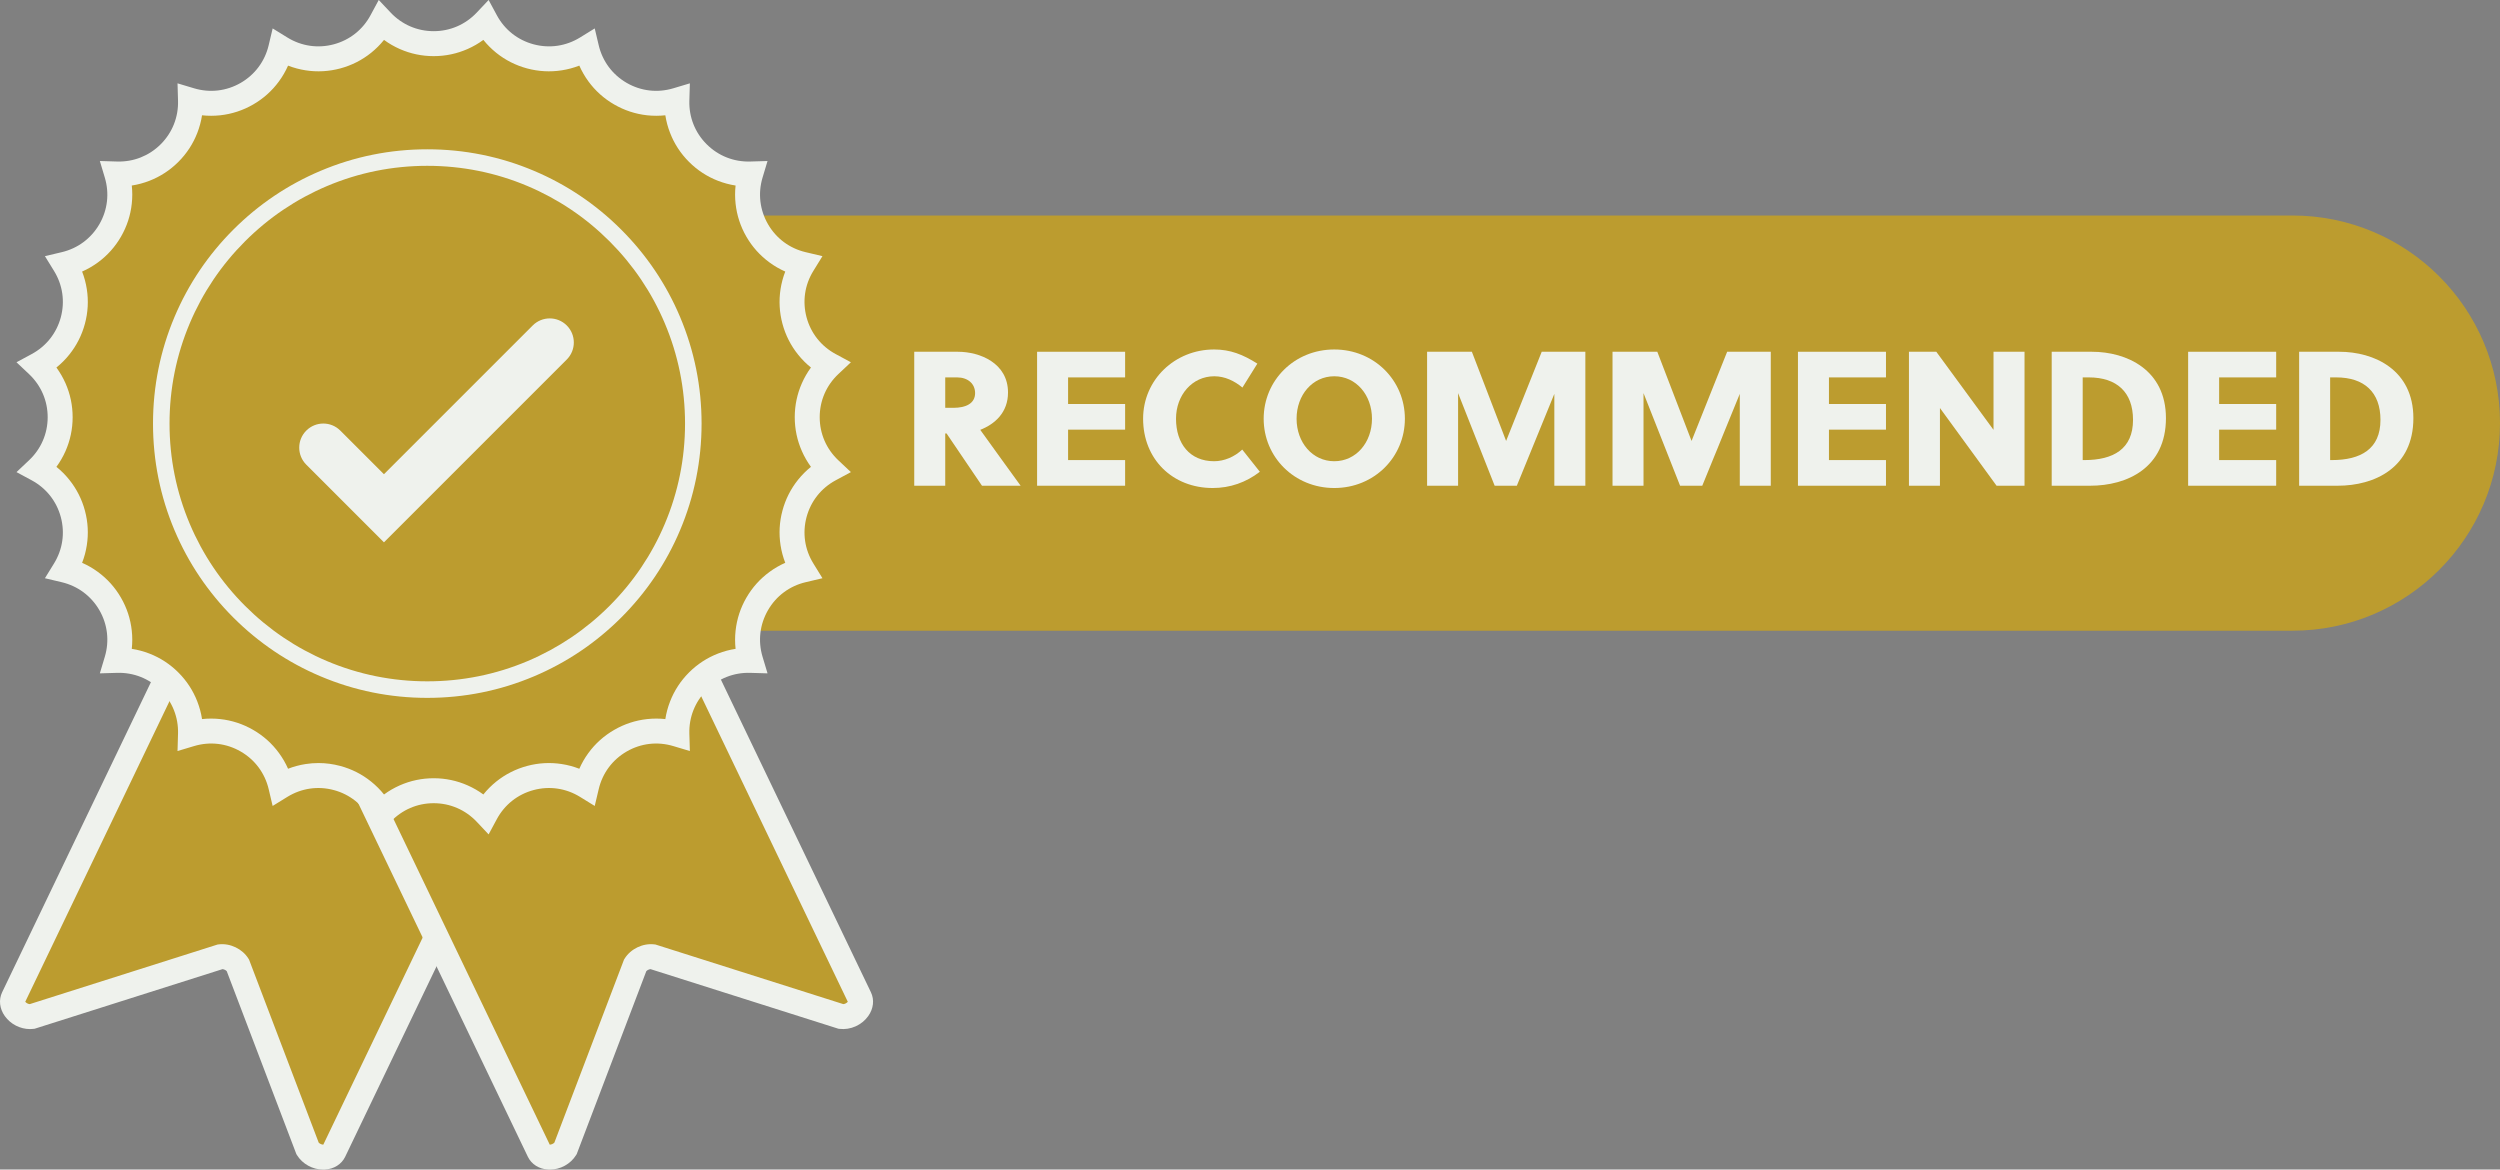
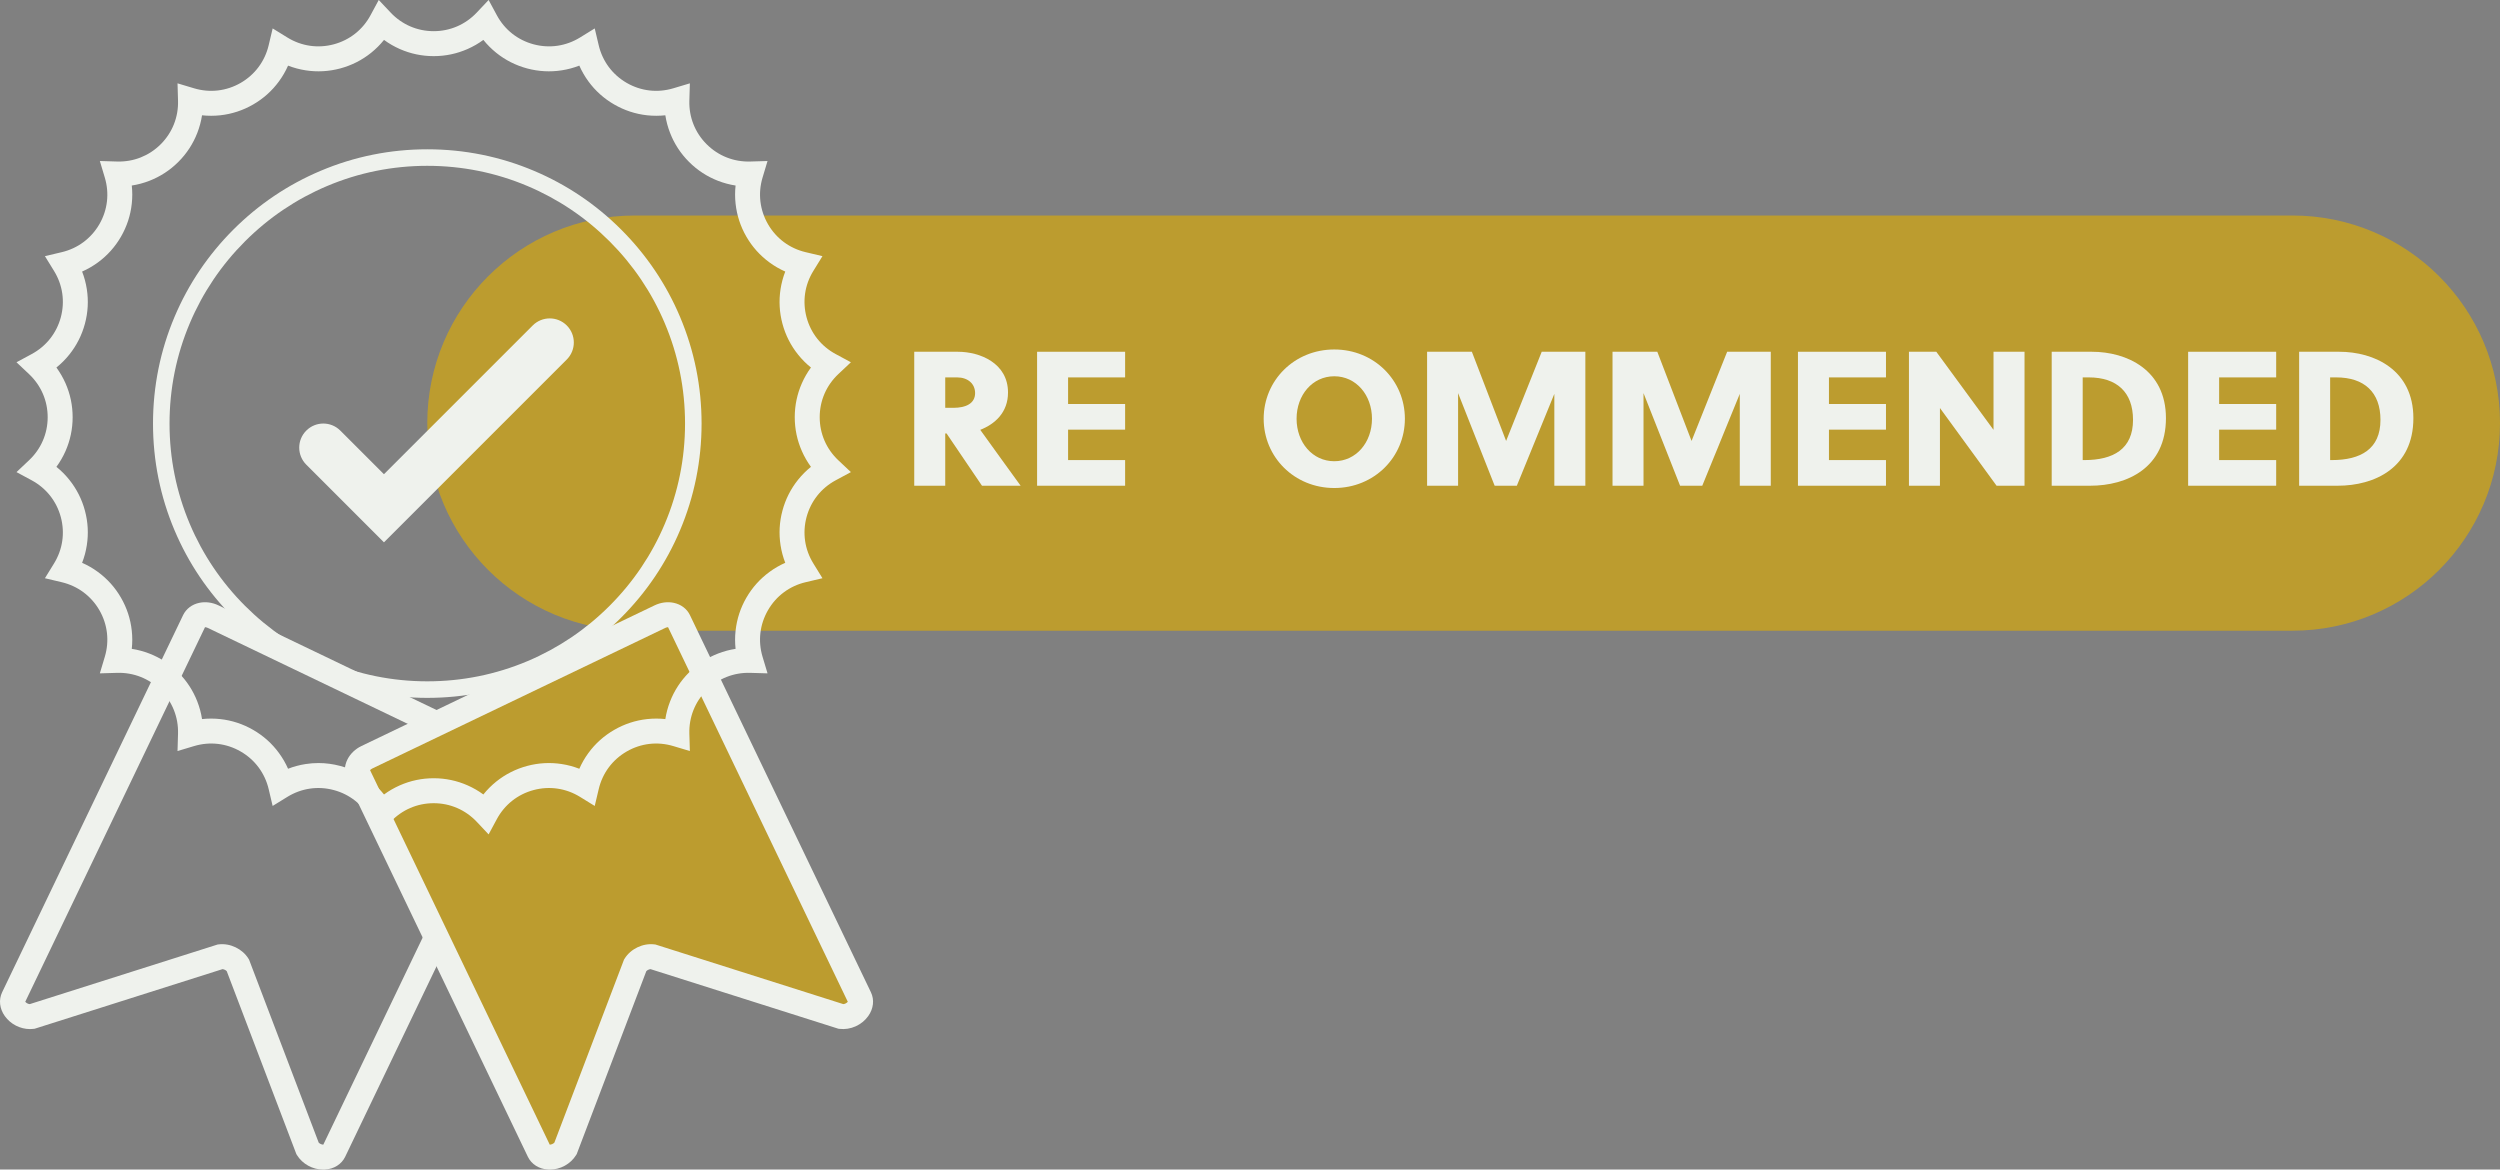
<svg xmlns="http://www.w3.org/2000/svg" fill="#000000" height="233.9" preserveAspectRatio="xMidYMid meet" version="1" viewBox="0.0 -0.0 500.0 233.9" width="500" zoomAndPan="magnify">
  <rect x="0.0" y="-0.0" width="500.0" height="233.9" fill="#808080" stroke="none" />
  <defs>
    <clipPath id="a">
      <path d="M 0 120 L 106 120 L 106 233.922 L 0 233.922 Z M 0 120" />
    </clipPath>
    <clipPath id="b">
      <path d="M 68 120 L 175 120 L 175 233.922 L 68 233.922 Z M 68 120" />
    </clipPath>
  </defs>
  <g>
    <g id="change1_1">
      <path d="M 458.48 126.141 L 126.977 126.141 C 104.047 126.141 85.457 107.551 85.457 84.621 L 85.457 84.617 C 85.457 61.688 104.047 43.102 126.977 43.102 L 458.48 43.102 C 481.41 43.102 500 61.688 500 84.617 L 500 84.621 C 500 107.551 481.41 126.141 458.48 126.141" fill="#bc9c2f" />
    </g>
    <g id="change1_2">
-       <path d="M 72.047 137.445 L 42.617 123.324 C 41.102 122.598 39.426 122.945 38.871 124.098 L 2.68 199.535 C 1.828 201.305 4.074 203.574 6.402 203.297 L 44.051 191.352 C 45.383 191.191 46.863 191.906 47.566 193.043 L 61.516 229.707 C 62.754 231.707 65.938 232.043 66.789 230.27 L 102.973 154.855 C 103.527 153.699 102.75 152.176 101.234 151.449 L 72.047 137.445" fill="#bc9c2f" />
-     </g>
+       </g>
    <g clip-path="url(#a)" id="change2_16">
      <path d="M 63.738 228.523 C 63.992 228.805 64.414 228.926 64.66 228.93 L 100.598 154.035 C 100.523 153.941 100.387 153.809 100.156 153.699 L 41.539 125.574 C 41.309 125.465 41.117 125.441 41 125.441 L 5.051 200.355 C 5.211 200.547 5.566 200.801 5.949 200.824 L 43.523 188.902 L 43.754 188.875 C 46.039 188.602 48.48 189.773 49.691 191.73 L 49.816 191.934 Z M 64.656 233.922 C 62.535 233.922 60.496 232.805 59.395 231.02 L 59.27 230.816 L 45.348 194.234 C 45.145 194.02 44.797 193.852 44.5 193.828 L 6.934 205.746 L 6.699 205.773 C 6.469 205.805 6.238 205.816 6.008 205.816 C 4.051 205.816 2.125 204.844 0.965 203.219 C -0.094 201.738 -0.293 199.961 0.426 198.453 L 36.621 123.02 C 37.227 121.762 38.414 120.863 39.879 120.562 C 41.117 120.305 42.473 120.484 43.695 121.074 L 102.316 149.199 C 103.535 149.785 104.527 150.73 105.102 151.855 C 105.781 153.191 105.828 154.676 105.223 155.934 L 69.039 231.348 C 68.316 232.855 66.797 233.812 64.977 233.91 C 64.871 233.918 64.762 233.922 64.656 233.922" fill="#eff2ed" />
    </g>
    <g id="change1_3">
      <path d="M 102.562 137.445 L 131.992 123.324 C 133.508 122.598 135.184 122.945 135.738 124.098 L 171.934 199.535 C 172.781 201.305 170.535 203.574 168.207 203.297 L 130.559 191.352 C 129.23 191.191 127.746 191.906 127.047 193.043 L 113.094 229.707 C 111.859 231.707 108.676 232.043 107.82 230.27 L 71.637 154.855 C 71.086 153.699 71.863 152.176 73.375 151.449 L 102.562 137.445" fill="#bc9c2f" />
    </g>
    <g clip-path="url(#b)" id="change2_1">
      <path d="M 74.016 154.035 L 109.949 228.93 C 110.195 228.926 110.617 228.805 110.875 228.523 L 124.797 191.934 L 124.922 191.73 C 126.133 189.773 128.57 188.602 130.855 188.875 L 131.09 188.902 L 131.312 188.973 L 168.664 200.824 C 169.043 200.801 169.398 200.547 169.559 200.355 L 133.613 125.441 C 133.492 125.438 133.305 125.465 133.074 125.574 L 74.457 153.699 C 74.227 153.809 74.09 153.941 74.016 154.035 Z M 109.953 233.922 C 109.848 233.922 109.742 233.918 109.637 233.91 C 107.812 233.812 106.297 232.855 105.57 231.348 L 69.387 155.934 C 68.785 154.676 68.828 153.191 69.508 151.855 C 70.082 150.73 71.074 149.785 72.297 149.199 L 101.484 135.195 L 102.562 137.445 L 101.484 135.195 L 130.914 121.074 C 132.137 120.484 133.492 120.305 134.73 120.562 C 136.199 120.863 137.387 121.762 137.988 123.02 L 174.184 198.453 C 174.906 199.961 174.703 201.738 173.645 203.219 C 172.348 205.031 170.098 206.035 167.91 205.773 L 167.68 205.746 L 130.109 193.828 C 129.812 193.852 129.465 194.02 129.262 194.234 L 115.344 230.816 L 115.219 231.02 C 114.113 232.805 112.074 233.922 109.953 233.922" fill="#eff2ed" />
    </g>
    <g id="change1_4">
-       <path d="M 139.562 136.266 C 136.656 139.172 135.262 143.016 135.375 146.824 C 131.727 145.73 127.648 146.082 124.09 148.137 C 120.531 150.191 118.191 153.543 117.312 157.254 C 114.07 155.25 110.043 154.535 106.074 155.602 C 102.102 156.664 98.973 159.297 97.164 162.648 C 94.551 159.879 90.848 158.145 86.738 158.145 C 82.629 158.145 78.922 159.879 76.309 162.648 C 74.5 159.297 71.371 156.664 67.402 155.598 C 63.43 154.535 59.406 155.25 56.16 157.25 C 55.285 153.543 52.941 150.191 49.383 148.137 C 45.824 146.082 41.75 145.73 38.102 146.824 C 38.211 143.016 36.816 139.172 33.91 136.266 C 31.004 133.355 27.16 131.965 23.352 132.074 C 24.445 128.426 24.094 124.352 22.039 120.793 C 19.984 117.23 16.629 114.891 12.922 114.012 C 14.922 110.77 15.641 106.742 14.574 102.773 C 13.512 98.805 10.879 95.672 7.523 93.863 C 10.297 91.254 12.031 87.547 12.031 83.438 C 12.031 79.324 10.297 75.621 7.523 73.008 C 10.879 71.203 13.512 68.07 14.574 64.102 C 15.641 60.133 14.922 56.105 12.922 52.863 C 16.629 51.984 19.984 49.645 22.039 46.086 C 24.094 42.523 24.445 38.449 23.352 34.801 C 27.16 34.91 31.004 33.52 33.91 30.609 C 36.816 27.703 38.211 23.859 38.098 20.051 C 41.75 21.145 45.824 20.793 49.383 18.738 C 52.941 16.684 55.285 13.332 56.16 9.621 C 59.406 11.625 63.43 12.34 67.402 11.273 C 71.371 10.211 74.5 7.578 76.309 4.227 C 78.922 6.996 82.629 8.73 86.738 8.73 C 90.848 8.73 94.551 6.996 97.164 4.227 C 98.973 7.578 102.102 10.211 106.074 11.273 C 110.043 12.34 114.07 11.625 117.312 9.621 C 118.188 13.332 120.531 16.684 124.09 18.738 C 127.648 20.793 131.727 21.145 135.375 20.051 C 135.262 23.859 136.656 27.703 139.562 30.609 C 142.469 33.52 146.316 34.91 150.121 34.801 C 149.027 38.449 149.383 42.523 151.438 46.086 C 153.492 49.645 156.844 51.984 160.551 52.863 C 158.551 56.105 157.836 60.133 158.898 64.102 C 159.965 68.07 162.594 71.203 165.949 73.008 C 163.176 75.621 161.445 79.324 161.445 83.438 C 161.445 87.547 163.176 91.254 165.949 93.863 C 162.594 95.672 159.965 98.805 158.898 102.773 C 157.836 106.742 158.551 110.77 160.551 114.012 C 156.844 114.891 153.492 117.23 151.438 120.789 C 149.383 124.352 149.027 128.426 150.121 132.074 C 146.316 131.965 142.469 133.355 139.562 136.266" fill="#bc9c2f" />
-     </g>
+       </g>
    <g id="change2_2">
      <path d="M 63.695 152.609 C 65.156 152.609 66.613 152.805 68.047 153.188 C 70.324 153.797 72.406 154.852 74.23 156.32 C 75.184 157.09 76.043 157.949 76.805 158.895 C 77.781 158.176 78.836 157.57 79.953 157.074 C 82.098 156.129 84.379 155.648 86.738 155.648 C 89.094 155.648 91.379 156.129 93.52 157.074 C 94.641 157.57 95.695 158.176 96.672 158.895 C 97.43 157.949 98.289 157.09 99.242 156.32 C 101.07 154.852 103.148 153.801 105.426 153.188 C 107.703 152.578 110.035 152.449 112.348 152.809 C 113.559 152.996 114.734 153.312 115.863 153.754 C 116.352 152.641 116.957 151.59 117.68 150.602 C 119.062 148.711 120.801 147.152 122.844 145.977 C 124.883 144.797 127.102 144.07 129.43 143.816 C 130.648 143.684 131.863 143.684 133.066 143.816 C 133.254 142.617 133.566 141.445 134.012 140.305 C 134.855 138.117 136.133 136.168 137.797 134.5 C 139.465 132.832 141.418 131.559 143.602 130.711 C 144.746 130.266 145.918 129.953 147.117 129.77 C 146.984 128.562 146.984 127.348 147.117 126.129 C 147.371 123.801 148.094 121.586 149.273 119.543 C 150.453 117.5 152.012 115.766 153.902 114.383 C 154.891 113.656 155.941 113.051 157.051 112.562 C 156.613 111.434 156.297 110.258 156.109 109.047 C 155.75 106.734 155.879 104.406 156.488 102.129 C 157.098 99.848 158.152 97.77 159.621 95.941 C 160.387 94.988 161.246 94.129 162.191 93.371 C 161.477 92.395 160.867 91.34 160.375 90.219 C 159.43 88.078 158.949 85.797 158.949 83.438 C 158.949 81.078 159.43 78.797 160.375 76.652 C 160.867 75.531 161.477 74.48 162.191 73.504 C 161.246 72.746 160.387 71.887 159.621 70.93 C 158.152 69.105 157.098 67.023 156.488 64.746 C 155.879 62.469 155.75 60.141 156.109 57.824 C 156.297 56.617 156.613 55.441 157.051 54.312 C 155.941 53.824 154.891 53.215 153.902 52.492 C 152.012 51.109 150.453 49.375 149.273 47.332 C 148.094 45.289 147.371 43.07 147.117 40.742 C 146.984 39.527 146.984 38.312 147.117 37.105 C 145.918 36.922 144.746 36.605 143.602 36.164 C 141.418 35.316 139.465 34.043 137.801 32.375 C 136.133 30.711 134.855 28.758 134.012 26.57 C 133.566 25.43 133.254 24.254 133.066 23.059 C 131.863 23.188 130.648 23.188 129.43 23.059 C 127.102 22.805 124.887 22.078 122.844 20.898 C 120.801 19.723 119.062 18.164 117.68 16.273 C 116.957 15.285 116.352 14.23 115.863 13.121 C 114.734 13.562 113.559 13.879 112.348 14.066 C 110.031 14.426 107.703 14.297 105.426 13.688 C 103.148 13.074 101.066 12.023 99.242 10.555 C 98.289 9.785 97.43 8.926 96.672 7.98 C 95.695 8.699 94.641 9.305 93.52 9.801 C 91.379 10.746 89.094 11.227 86.738 11.227 C 84.379 11.227 82.098 10.746 79.953 9.801 C 78.832 9.305 77.781 8.699 76.805 7.98 C 76.043 8.926 75.184 9.785 74.23 10.555 C 72.406 12.023 70.324 13.074 68.047 13.688 C 65.77 14.297 63.441 14.426 61.125 14.066 C 59.914 13.879 58.742 13.562 57.613 13.125 C 57.125 14.23 56.516 15.285 55.793 16.273 C 54.41 18.164 52.672 19.723 50.633 20.898 C 48.59 22.078 46.371 22.805 44.043 23.059 C 42.828 23.191 41.609 23.188 40.406 23.059 C 40.223 24.254 39.906 25.43 39.465 26.57 C 38.617 28.758 37.344 30.711 35.676 32.375 C 34.008 34.043 32.055 35.316 29.871 36.164 C 28.73 36.605 27.555 36.922 26.355 37.105 C 26.488 38.312 26.488 39.527 26.355 40.742 C 26.105 43.074 25.379 45.289 24.199 47.332 C 23.02 49.375 21.465 51.109 19.574 52.492 C 18.586 53.215 17.531 53.824 16.422 54.312 C 16.863 55.441 17.176 56.617 17.363 57.828 C 17.723 60.141 17.598 62.469 16.984 64.746 C 16.375 67.023 15.32 69.105 13.852 70.93 C 13.086 71.887 12.227 72.746 11.281 73.504 C 11.996 74.48 12.605 75.535 13.102 76.652 C 14.047 78.797 14.527 81.078 14.527 83.438 C 14.527 85.797 14.047 88.078 13.102 90.223 C 12.605 91.34 11.996 92.395 11.281 93.371 C 12.227 94.129 13.086 94.988 13.852 95.945 C 15.32 97.77 16.375 99.852 16.984 102.129 C 17.598 104.406 17.723 106.734 17.363 109.047 C 17.176 110.258 16.863 111.434 16.422 112.562 C 17.531 113.051 18.586 113.656 19.574 114.383 C 21.465 115.766 23.023 117.5 24.199 119.543 C 25.379 121.586 26.105 123.801 26.355 126.133 C 26.488 127.348 26.488 128.562 26.355 129.77 C 27.555 129.953 28.73 130.27 29.871 130.711 C 32.055 131.555 34.008 132.832 35.676 134.5 C 37.344 136.168 38.617 138.117 39.465 140.305 C 39.906 141.445 40.223 142.617 40.406 143.816 C 41.609 143.684 42.828 143.684 44.043 143.816 C 46.375 144.07 48.59 144.797 50.633 145.977 C 52.672 147.152 54.41 148.711 55.793 150.602 C 56.516 151.59 57.125 152.641 57.613 153.75 C 58.742 153.312 59.918 152.996 61.125 152.809 C 61.98 152.676 62.84 152.609 63.695 152.609 Z M 97.723 166.879 L 95.352 164.363 C 93.086 161.965 90.027 160.641 86.738 160.641 C 83.445 160.641 80.387 161.965 78.125 164.363 L 75.75 166.879 L 74.109 163.832 C 72.547 160.93 69.934 158.859 66.758 158.012 C 63.578 157.16 60.281 157.645 57.473 159.375 L 54.527 161.191 L 53.734 157.824 C 52.973 154.617 50.984 151.945 48.137 150.301 C 45.285 148.652 41.977 148.266 38.816 149.215 L 35.504 150.207 L 35.605 146.75 C 35.703 143.453 34.473 140.355 32.148 138.027 C 29.82 135.703 26.723 134.473 23.422 134.57 L 19.969 134.672 L 20.961 131.355 C 21.906 128.199 21.523 124.891 19.879 122.039 C 18.23 119.191 15.559 117.203 12.348 116.441 L 8.984 115.645 L 10.797 112.703 C 12.531 109.895 13.016 106.598 12.164 103.422 C 11.312 100.238 9.242 97.629 6.34 96.062 L 3.297 94.422 L 5.812 92.051 C 8.211 89.785 9.535 86.727 9.535 83.438 C 9.535 80.148 8.211 77.09 5.812 74.824 L 3.297 72.453 L 6.34 70.812 C 9.242 69.246 11.312 66.633 12.164 63.457 C 13.016 60.277 12.531 56.98 10.797 54.172 L 8.984 51.23 L 12.348 50.434 C 15.559 49.676 18.23 47.684 19.879 44.836 C 21.523 41.984 21.906 38.676 20.961 35.516 L 19.969 32.203 L 23.426 32.305 C 26.723 32.402 29.82 31.172 32.145 28.848 C 34.473 26.52 35.703 23.422 35.605 20.125 L 35.504 16.668 L 38.816 17.66 C 41.977 18.605 45.285 18.223 48.137 16.578 C 50.984 14.93 52.973 12.258 53.734 9.051 L 54.531 5.684 L 57.473 7.5 C 60.281 9.23 63.578 9.715 66.754 8.863 C 69.934 8.012 72.547 5.945 74.109 3.039 L 75.75 -0.004 L 78.125 2.512 C 80.387 4.91 83.445 6.234 86.738 6.234 C 90.027 6.234 93.086 4.91 95.352 2.512 L 97.723 -0.004 L 99.363 3.039 C 100.93 5.945 103.539 8.012 106.719 8.863 C 109.898 9.715 113.195 9.23 116.004 7.5 L 118.945 5.684 L 119.742 9.051 C 120.5 12.258 122.488 14.93 125.34 16.578 C 128.188 18.223 131.496 18.605 134.656 17.66 L 137.973 16.668 L 137.871 20.125 C 137.773 23.422 139 26.52 141.328 28.848 C 143.656 31.172 146.754 32.402 150.051 32.305 L 153.504 32.203 L 152.512 35.516 C 151.566 38.676 151.953 41.984 153.598 44.836 C 155.242 47.684 157.914 49.672 161.129 50.434 L 164.492 51.23 L 162.676 54.176 C 160.941 56.98 160.461 60.273 161.309 63.457 C 162.164 66.637 164.23 69.246 167.133 70.812 L 170.18 72.453 L 167.66 74.824 C 165.262 77.09 163.941 80.145 163.941 83.438 C 163.941 86.727 165.262 89.785 167.66 92.051 L 170.18 94.422 L 167.133 96.062 C 164.23 97.629 162.164 100.238 161.309 103.418 C 160.461 106.598 160.941 109.895 162.676 112.699 L 164.492 115.645 L 161.129 116.441 C 157.914 117.199 155.242 119.188 153.598 122.039 C 151.953 124.891 151.566 128.199 152.512 131.359 L 153.508 134.672 L 150.051 134.57 C 146.754 134.473 143.656 135.703 141.328 138.027 C 139 140.355 137.773 143.453 137.871 146.75 L 137.973 150.207 L 134.656 149.215 C 131.496 148.266 128.188 148.652 125.34 150.297 C 122.488 151.945 120.5 154.617 119.742 157.828 L 118.945 161.191 L 116.004 159.375 C 113.195 157.645 109.898 157.16 106.719 158.012 C 103.539 158.863 100.93 160.93 99.363 163.832 L 97.723 166.879" fill="#eff2ed" />
    </g>
    <g id="change3_1">
      <path d="M 167.254 73.613 C 167.254 73.766 167.246 73.914 167.238 74.062 L 167.254 73.613" fill="#6b1318" />
    </g>
    <g id="change2_3">
      <path d="M 76.789 108.469 L 61.258 92.934 C 59.375 91.051 59.375 88.004 61.258 86.121 C 63.137 84.238 66.188 84.238 68.066 86.121 L 76.789 94.844 L 106.543 65.094 C 108.426 63.211 111.473 63.211 113.355 65.094 C 115.234 66.973 115.234 70.023 113.355 71.902 L 76.789 108.469" fill="#eff2ed" />
    </g>
    <g id="change2_4">
      <path d="M 85.457 33.164 C 78.496 33.164 71.746 34.527 65.395 37.215 C 59.254 39.812 53.742 43.531 49.008 48.266 C 44.273 53 40.555 58.512 37.957 64.652 C 35.27 71.008 33.906 77.758 33.906 84.715 C 33.906 91.676 35.27 98.426 37.957 104.781 C 40.555 110.922 44.273 116.434 49.008 121.168 C 53.742 125.902 59.254 129.621 65.395 132.219 C 71.746 134.902 78.496 136.266 85.457 136.266 C 92.418 136.266 99.168 134.902 105.523 132.219 C 111.66 129.621 117.176 125.902 121.91 121.168 C 126.645 116.434 130.363 110.922 132.957 104.781 C 135.645 98.426 137.008 91.676 137.008 84.715 C 137.008 77.758 135.645 71.008 132.957 64.652 C 130.363 58.512 126.645 53 121.91 48.266 C 117.176 43.531 111.66 39.812 105.523 37.215 C 99.168 34.527 92.418 33.164 85.457 33.164 Z M 85.457 139.574 C 78.055 139.574 70.867 138.125 64.105 135.262 C 57.57 132.5 51.707 128.543 46.668 123.508 C 41.629 118.469 37.676 112.602 34.91 106.07 C 32.051 99.305 30.602 92.121 30.602 84.715 C 30.602 77.312 32.051 70.129 34.91 63.363 C 37.676 56.828 41.629 50.965 46.668 45.926 C 51.707 40.887 57.57 36.934 64.105 34.172 C 70.867 31.309 78.055 29.859 85.457 29.859 C 92.863 29.859 100.047 31.309 106.812 34.172 C 113.344 36.934 119.211 40.887 124.246 45.926 C 129.285 50.965 133.242 56.828 136.004 63.363 C 138.863 70.129 140.316 77.312 140.316 84.715 C 140.316 92.121 138.863 99.305 136.004 106.07 C 133.242 112.602 129.285 118.469 124.246 123.508 C 119.211 128.543 113.344 132.5 106.812 135.262 C 100.047 138.125 92.863 139.574 85.457 139.574" fill="#eff2ed" />
    </g>
    <g id="change2_5">
      <path d="M 189.047 81.566 L 190.691 81.566 C 193.18 81.566 195.02 80.688 195.02 78.621 C 195.02 76.742 193.562 75.48 191.422 75.48 L 189.047 75.48 Z M 182.848 70.352 L 191.574 70.352 C 195.973 70.352 201.602 72.609 201.602 78.504 C 201.602 82.523 198.961 84.82 196.051 85.969 C 198.426 89.258 202.328 94.695 204.125 97.145 L 196.395 97.145 L 189.316 86.695 L 189.047 86.695 L 189.047 97.145 L 182.848 97.145 L 182.848 70.352" fill="#eff2ed" />
    </g>
    <g id="change2_6">
      <path d="M 207.418 97.145 L 207.418 70.352 L 225.023 70.352 L 225.023 75.48 L 213.617 75.48 L 213.617 80.801 L 225.023 80.801 L 225.023 85.93 L 213.617 85.93 L 213.617 92.016 L 225.023 92.016 L 225.023 97.145 L 207.418 97.145" fill="#eff2ed" />
    </g>
    <g id="change2_7">
-       <path d="M 248.484 77.512 C 246.879 76.172 244.965 75.254 242.859 75.254 C 238.418 75.254 235.203 79.039 235.203 83.746 C 235.203 88.684 237.922 92.246 242.82 92.246 C 244.848 92.246 246.914 91.363 248.445 89.91 L 251.969 94.352 C 249.211 96.492 245.996 97.602 242.551 97.602 C 234.477 97.602 228.621 91.824 228.621 83.746 C 228.621 75.941 234.973 69.895 242.82 69.895 C 246.074 69.895 248.637 70.926 251.469 72.727 L 248.484 77.512" fill="#eff2ed" />
-     </g>
+       </g>
    <g id="change2_8">
      <path d="M 266.855 75.254 C 262.492 75.254 259.316 79.004 259.316 83.746 C 259.316 88.492 262.492 92.246 266.855 92.246 C 271.219 92.246 274.395 88.492 274.395 83.746 C 274.395 79.004 271.219 75.254 266.855 75.254 Z M 266.855 97.602 C 258.855 97.602 252.734 91.402 252.734 83.746 C 252.734 76.094 258.855 69.895 266.855 69.895 C 274.855 69.895 280.977 76.094 280.977 83.746 C 280.977 91.402 274.855 97.602 266.855 97.602" fill="#eff2ed" />
    </g>
    <g id="change2_9">
      <path d="M 303.367 97.145 L 298.93 97.145 L 291.617 78.621 L 291.617 97.145 L 285.418 97.145 L 285.418 70.352 L 294.375 70.352 L 301.223 88.188 L 308.344 70.352 L 317.07 70.352 L 317.07 97.145 L 310.867 97.145 L 310.867 78.773 L 303.367 97.145" fill="#eff2ed" />
    </g>
    <g id="change2_10">
      <path d="M 340.453 97.145 L 336.016 97.145 L 328.703 78.621 L 328.703 97.145 L 322.504 97.145 L 322.504 70.352 L 331.461 70.352 L 338.312 88.188 L 345.43 70.352 L 354.156 70.352 L 354.156 97.145 L 347.957 97.145 L 347.957 78.773 L 340.453 97.145" fill="#eff2ed" />
    </g>
    <g id="change2_11">
      <path d="M 359.59 97.145 L 359.59 70.352 L 377.195 70.352 L 377.195 75.48 L 365.789 75.48 L 365.789 80.801 L 377.195 80.801 L 377.195 85.93 L 365.789 85.93 L 365.789 92.016 L 377.195 92.016 L 377.195 97.145 L 359.59 97.145" fill="#eff2ed" />
    </g>
    <g id="change2_12">
      <path d="M 399.316 97.145 L 387.988 81.605 L 387.988 97.145 L 381.789 97.145 L 381.789 70.352 L 387.262 70.352 L 398.703 85.969 L 398.703 70.352 L 404.906 70.352 L 404.906 97.145 L 399.316 97.145" fill="#eff2ed" />
    </g>
    <g id="change2_13">
      <path d="M 416.539 92.016 L 416.887 92.016 C 422.625 92.016 426.605 89.836 426.605 83.977 C 426.605 78.43 423.352 75.48 417.766 75.48 L 416.539 75.48 Z M 410.34 70.352 L 418.379 70.352 C 425.344 70.352 433.188 73.949 433.188 83.633 C 433.188 93.547 425.457 97.145 418.031 97.145 L 410.34 97.145 L 410.34 70.352" fill="#eff2ed" />
    </g>
    <g id="change2_14">
      <path d="M 437.629 97.145 L 437.629 70.352 L 455.234 70.352 L 455.234 75.48 L 443.828 75.48 L 443.828 80.801 L 455.234 80.801 L 455.234 85.93 L 443.828 85.93 L 443.828 92.016 L 455.234 92.016 L 455.234 97.145 L 437.629 97.145" fill="#eff2ed" />
    </g>
    <g id="change2_15">
      <path d="M 466.027 92.016 L 466.371 92.016 C 472.113 92.016 476.094 89.836 476.094 83.977 C 476.094 78.43 472.84 75.48 467.254 75.48 L 466.027 75.48 Z M 459.828 70.352 L 467.863 70.352 C 474.828 70.352 482.676 73.949 482.676 83.633 C 482.676 93.547 474.945 97.145 467.52 97.145 L 459.828 97.145 L 459.828 70.352" fill="#eff2ed" />
    </g>
  </g>
</svg>